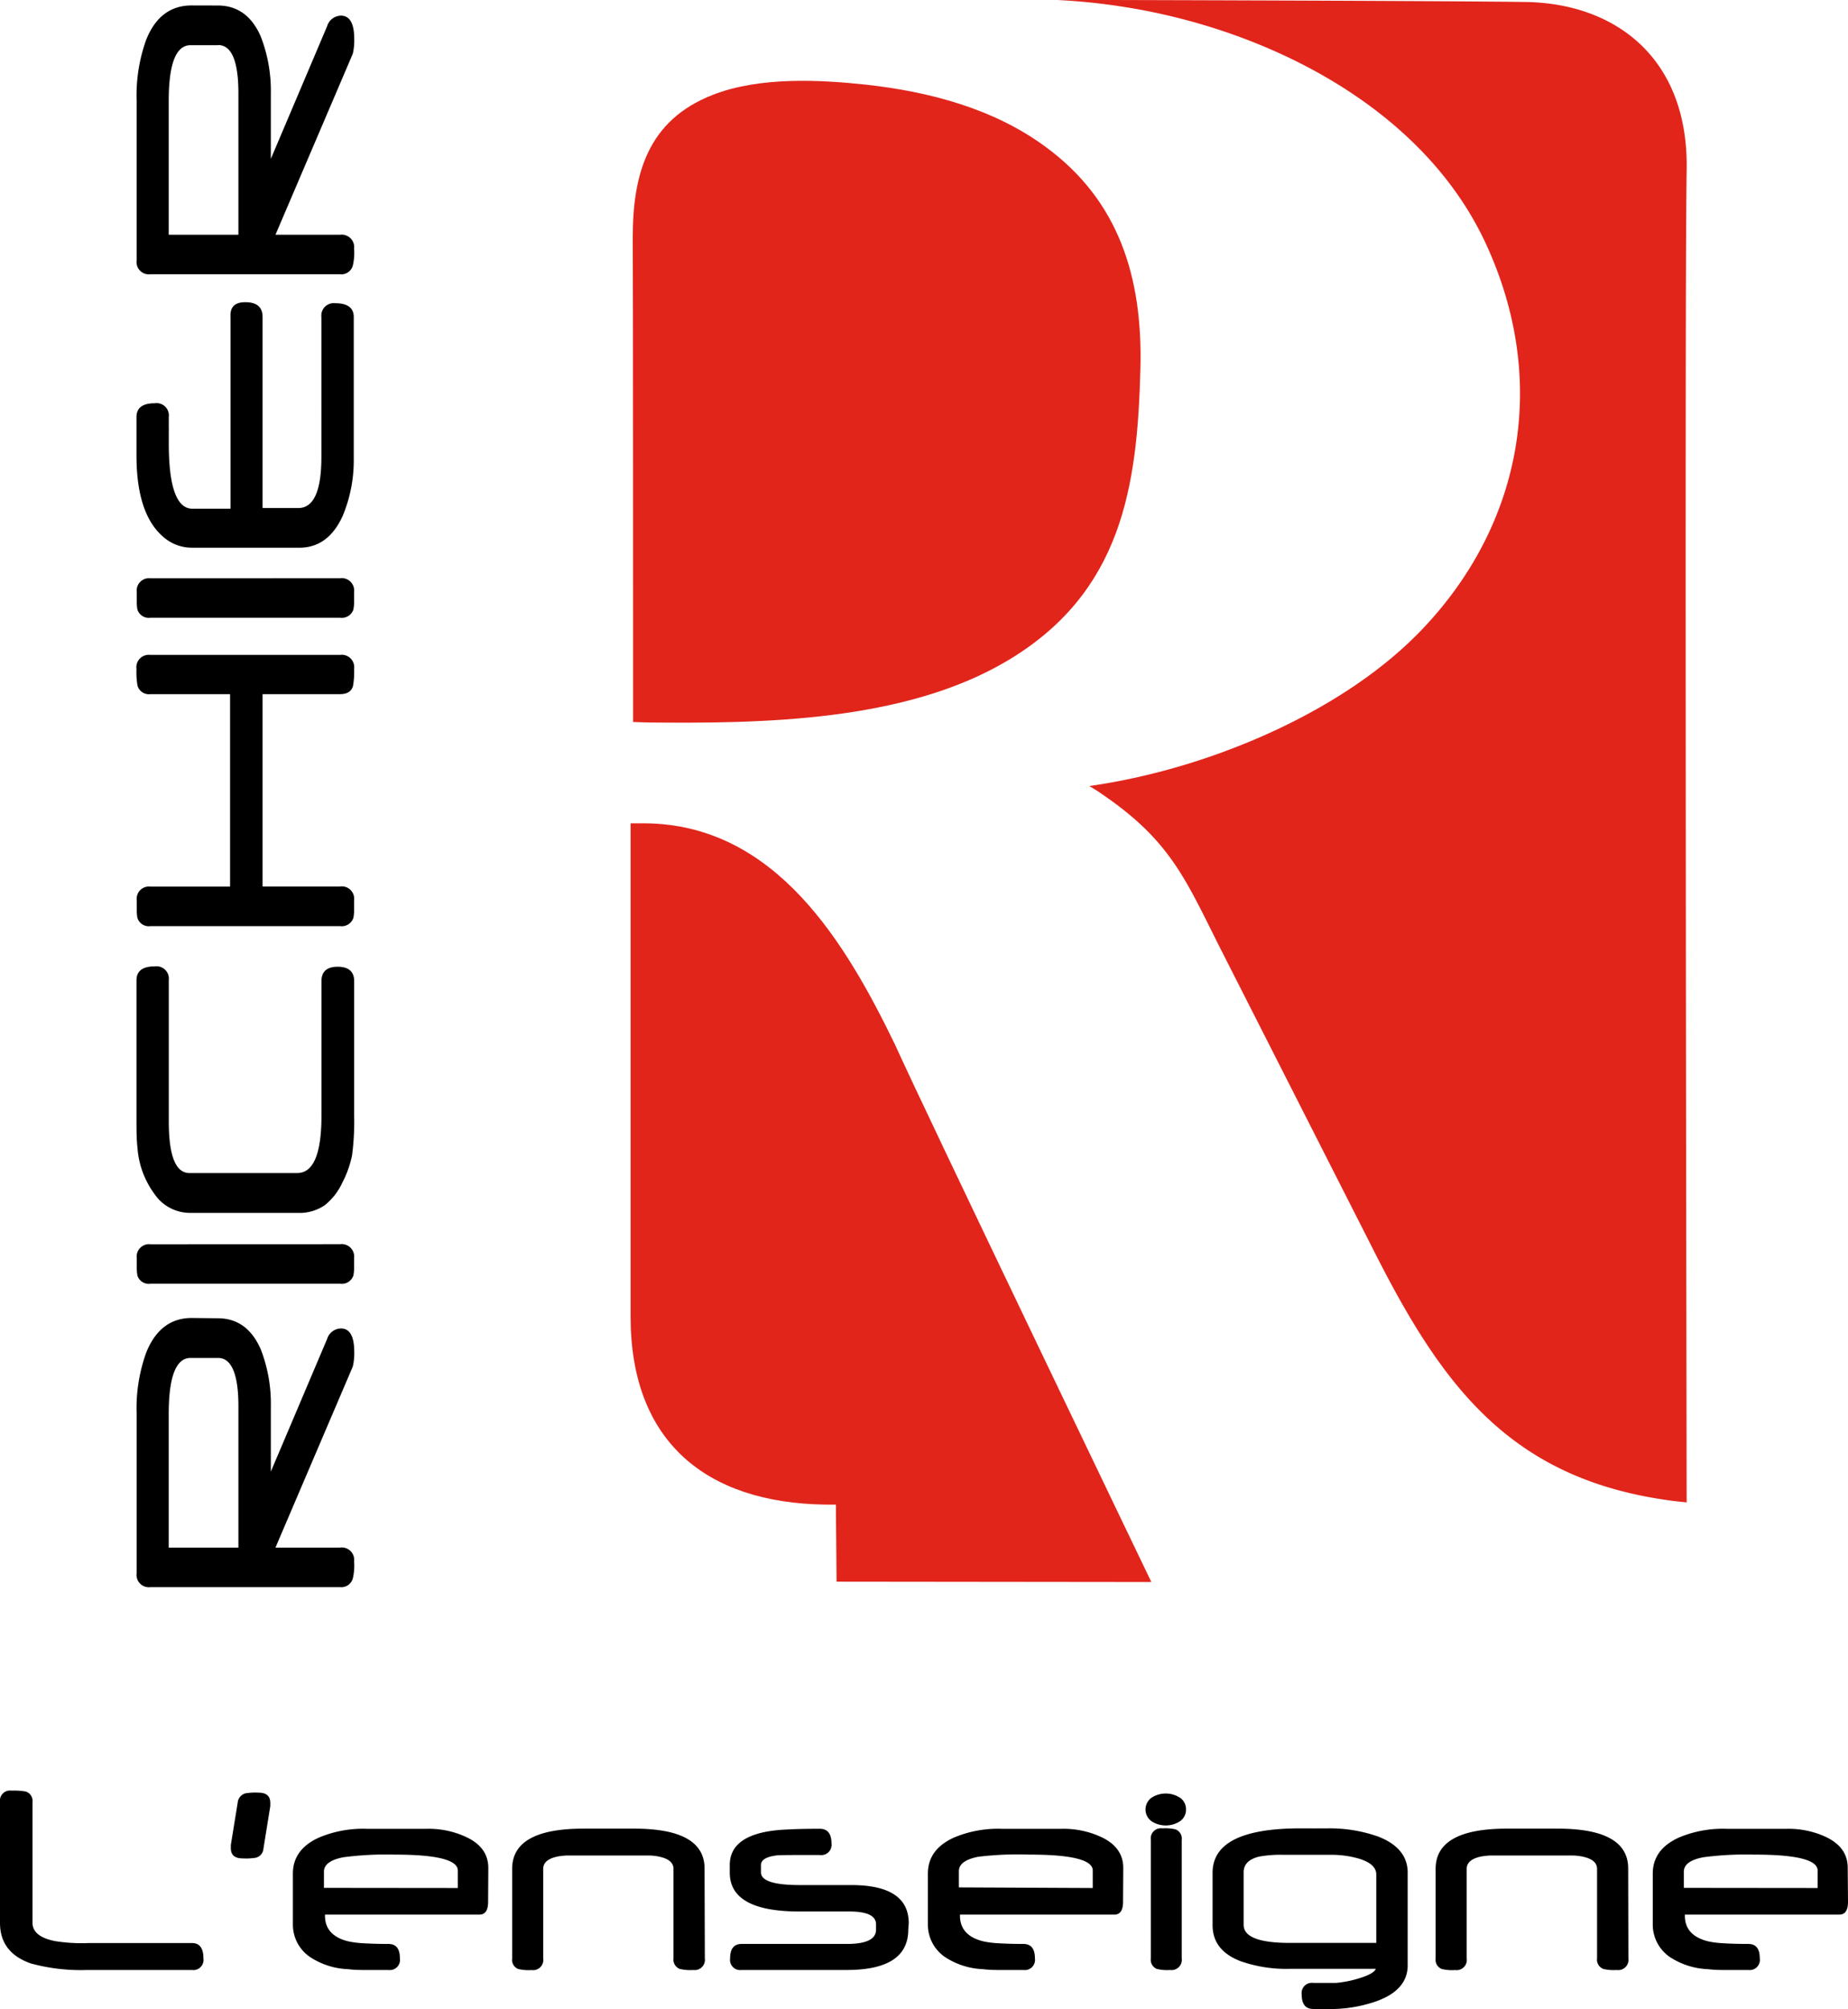
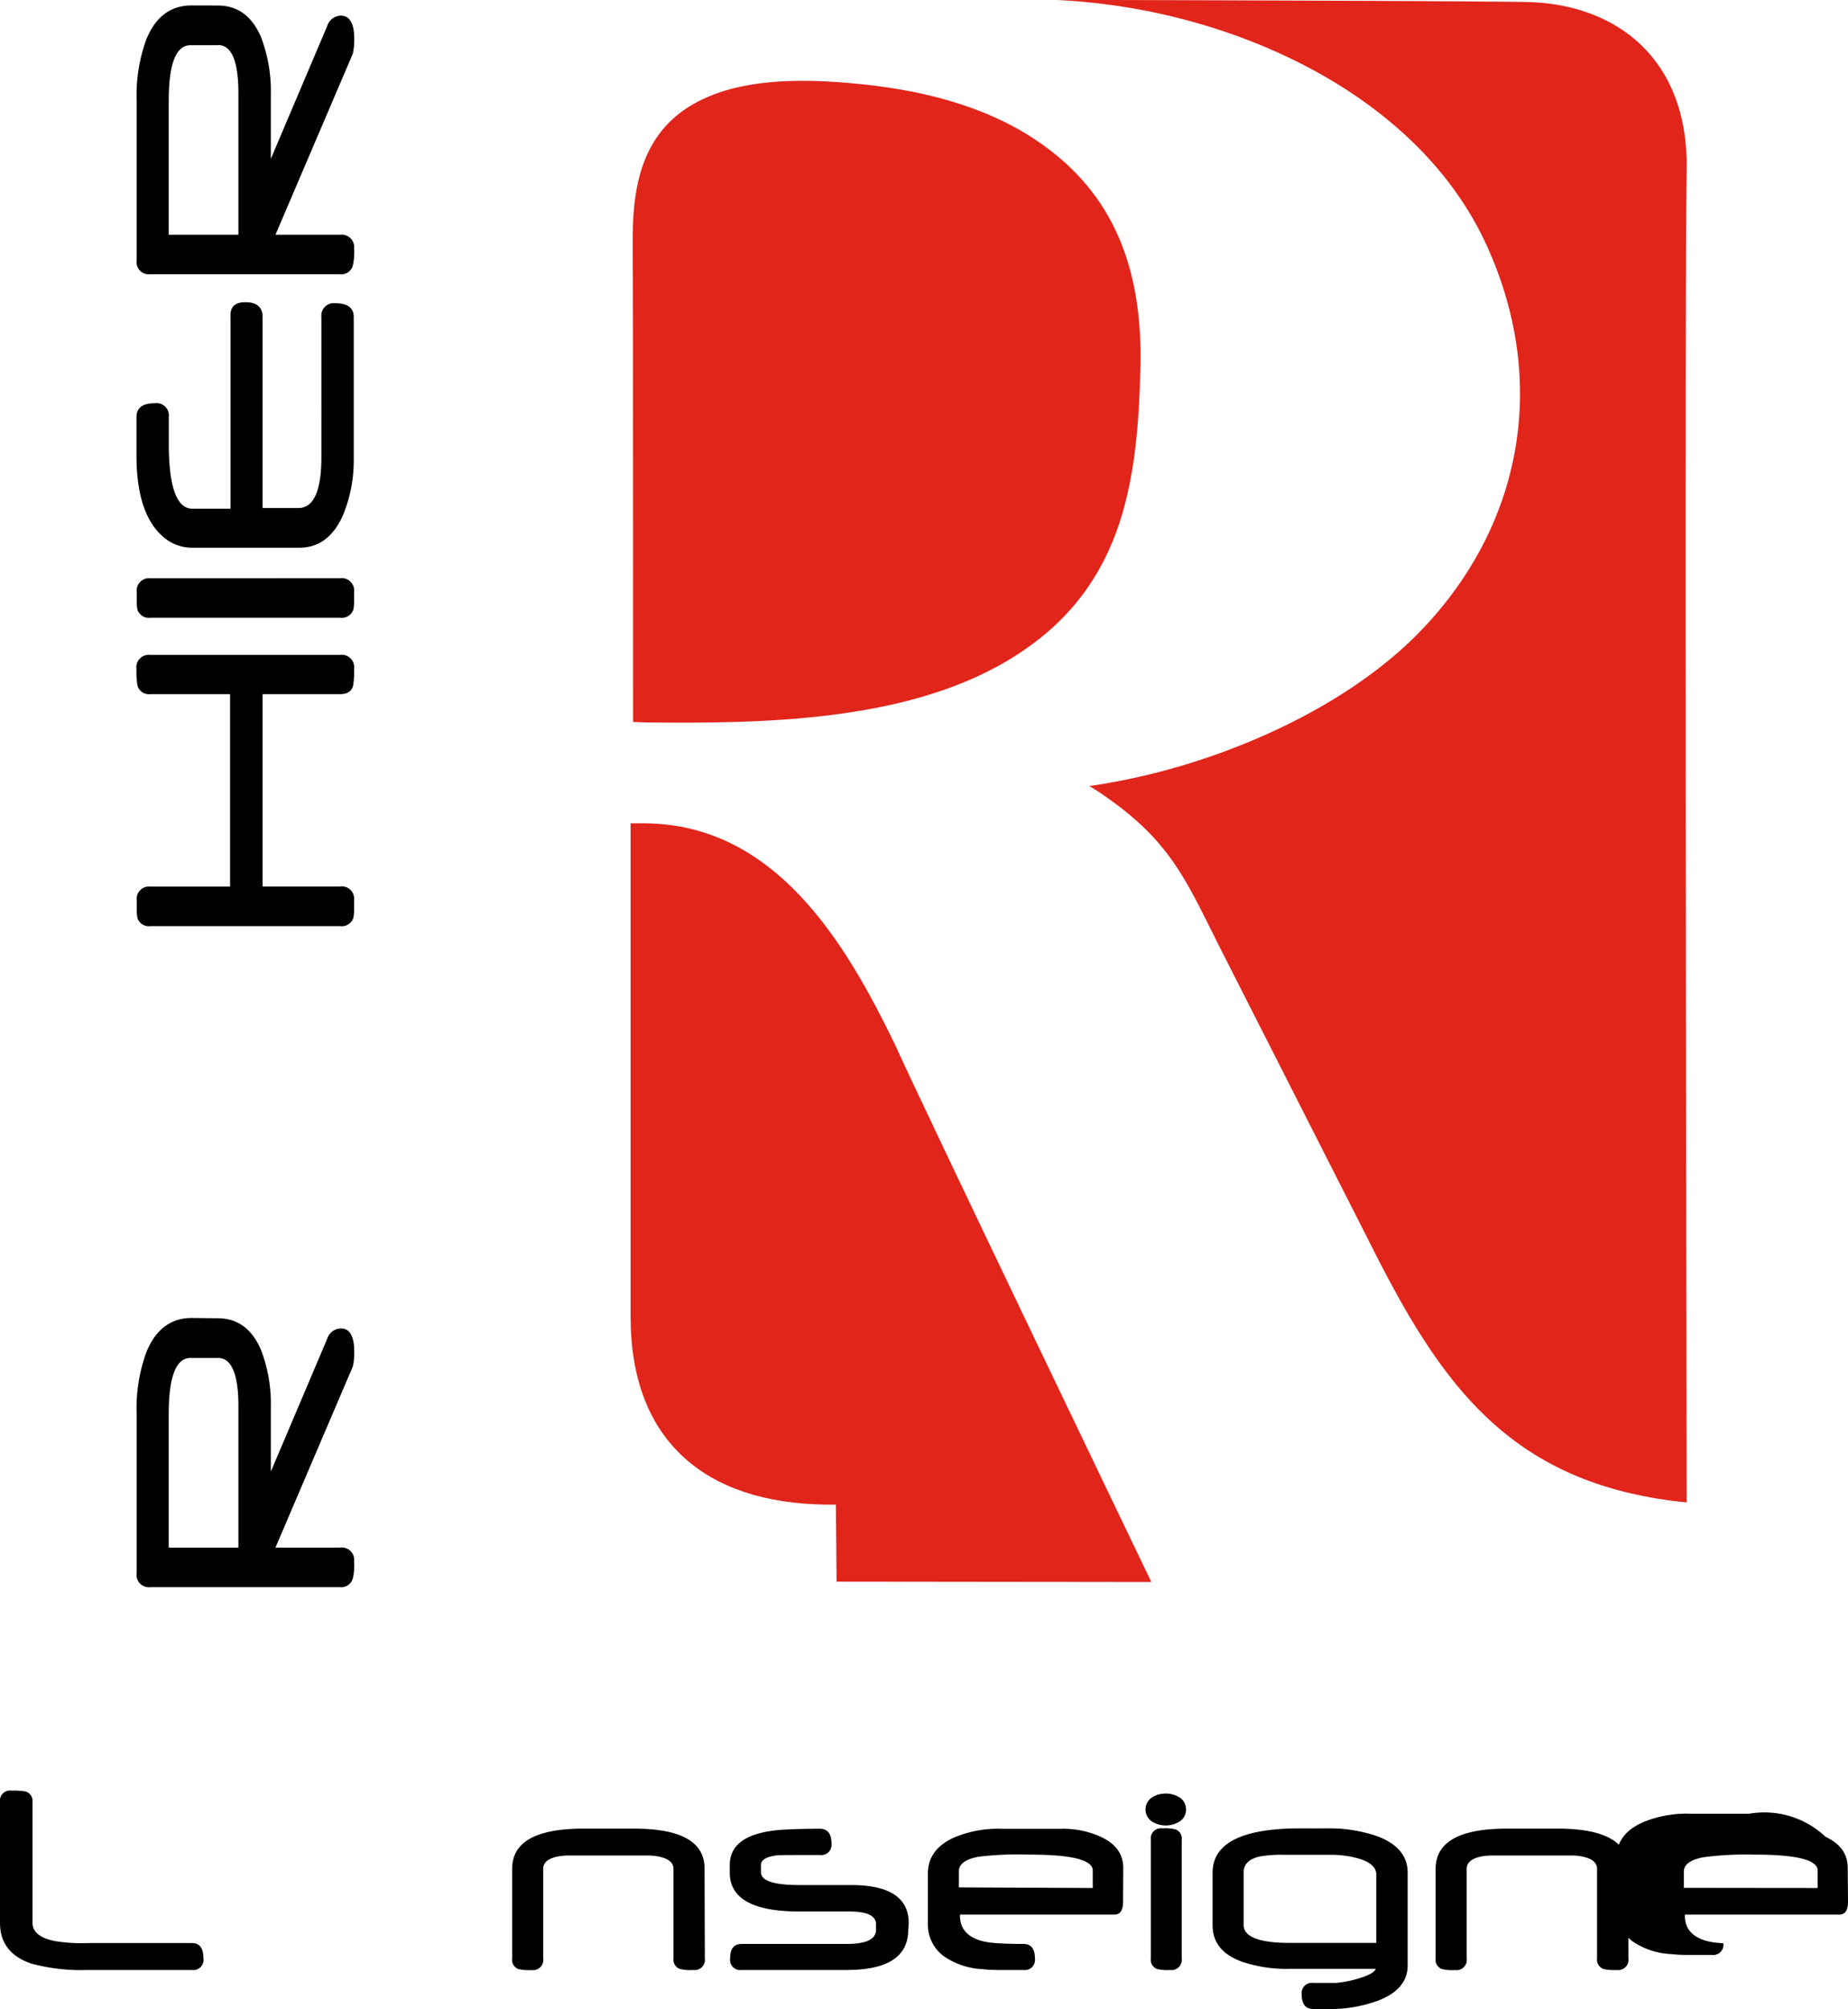
<svg xmlns="http://www.w3.org/2000/svg" id="Calque_1" data-name="Calque 1" viewBox="0 0 268.35 291.64">
  <defs>
    <style>.cls-1,.cls-2{fill-rule:evenodd;}.cls-2{fill:#e1251b;}</style>
  </defs>
  <path d="M195.46,551.75a1.48,1.48,0,0,1-1.67,1.69H178.57a27.59,27.59,0,0,1-8.14-.94q-4.52-1.56-4.51-5.92V529.07a1.47,1.47,0,0,1,1.66-1.67,10.24,10.24,0,0,1,2.06.13,1.42,1.42,0,0,1,1,1.54v17.51c0,1.35,1.1,2.24,3.29,2.67a24.86,24.86,0,0,0,4.88.28h15C194.9,549.53,195.46,550.27,195.46,551.75Z" transform="translate(-165.92 -267.46)" />
-   <path d="M205.17,529.18c0,.07,0,.14,0,.22s0,.16,0,.25l-1,6.2a1.45,1.45,0,0,1-1.14,1.3,8.81,8.81,0,0,1-1.88.09c-1.14,0-1.71-.49-1.71-1.48,0-.07,0-.14,0-.22s0-.16,0-.25l1-6.18a1.52,1.52,0,0,1,1.16-1.32,8.94,8.94,0,0,1,1.9-.09C204.6,527.7,205.17,528.2,205.17,529.18Z" transform="translate(-165.92 -267.46)" />
-   <path class="cls-1" d="M236.8,543.54q0,1.86-1.26,1.86H213.11v.15q0,2.91,3.42,3.74a13.72,13.72,0,0,0,2.17.27c1,.06,2.16.1,3.63.1,1.11,0,1.66.69,1.66,2.09a1.48,1.48,0,0,1-1.66,1.69c-1.51,0-2.75,0-3.71,0s-1.69-.06-2.19-.12a10.76,10.76,0,0,1-5.47-1.75,5.69,5.69,0,0,1-2.51-4.58v-7.54c0-2.37,1.29-4.12,3.85-5.26a16.45,16.45,0,0,1,7-1.24h8.42a12.9,12.9,0,0,1,5.88,1.18c2.15,1,3.23,2.5,3.23,4.51Zm-4.4-2V539q0-2.31-9.18-2.31a47.71,47.71,0,0,0-7.41.38q-2.85.54-2.85,2.1v2.35Z" transform="translate(-165.92 -267.46)" />
  <path class="cls-1" d="M268.27,551.75a1.49,1.49,0,0,1-1.68,1.69,6.57,6.57,0,0,1-1.95-.15,1.44,1.44,0,0,1-.92-1.54v-13c0-.92-.77-1.53-2.31-1.81a7.45,7.45,0,0,0-1.25-.12c-.56,0-1.27,0-2.12,0h-7.79c-.78,0-1.44,0-2,0a10,10,0,0,0-1.27.13c-1.46.28-2.18.89-2.18,1.81v13a1.48,1.48,0,0,1-1.67,1.69,6.62,6.62,0,0,1-1.95-.15,1.43,1.43,0,0,1-.89-1.54v-13q0-5.84,10.34-5.84H258q10.23,0,10.23,5.79Z" transform="translate(-165.92 -267.46)" />
  <path class="cls-1" d="M297.81,547.58q0,5.86-8.94,5.86H273.61a1.48,1.48,0,0,1-1.67-1.69c0-1.4.56-2.09,1.67-2.09h15.28q4.25,0,4.24-2.08v-.77c0-1.24-1.29-1.86-3.85-1.86H282q-10.11,0-10.11-5.64V538.2q0-3.74,5.08-4.79a19.67,19.67,0,0,1,3-.35c1.31-.08,3-.12,5-.12,1.12,0,1.69.71,1.69,2.14a1.49,1.49,0,0,1-1.69,1.67h-3.25q-2.55,0-3.06.06c-1.5.2-2.24.66-2.24,1.39v1.07c0,1.22,1.87,1.84,5.62,1.84h7.48q8.35,0,8.36,5.53Z" transform="translate(-165.92 -267.46)" />
  <path class="cls-1" d="M329,543.54q0,1.86-1.26,1.86H305.32v.15q0,2.91,3.42,3.74a13.56,13.56,0,0,0,2.17.27c.95.06,2.16.1,3.62.1,1.11,0,1.67.69,1.67,2.09a1.48,1.48,0,0,1-1.67,1.69c-1.51,0-2.74,0-3.71,0s-1.69-.06-2.19-.12a10.79,10.79,0,0,1-5.47-1.75,5.68,5.68,0,0,1-2.5-4.58v-7.54q0-3.55,3.85-5.26a16.42,16.42,0,0,1,7-1.24h8.42a13,13,0,0,1,5.88,1.18c2.15,1,3.22,2.5,3.22,4.51Zm-4.4-2V539q0-2.31-9.17-2.31A47.87,47.87,0,0,0,308,537c-1.89.36-2.84,1.06-2.84,2.1v2.35Z" transform="translate(-165.92 -267.46)" />
  <path class="cls-1" d="M338.14,530.14a2,2,0,0,1-.94,1.75,3.8,3.8,0,0,1-4,0,2.1,2.1,0,0,1,0-3.5,3.8,3.8,0,0,1,4,0A2,2,0,0,1,338.14,530.14Zm-.62,21.61a1.49,1.49,0,0,1-1.69,1.69,6.45,6.45,0,0,1-1.92-.15,1.45,1.45,0,0,1-.88-1.54V534.54a1.48,1.48,0,0,1,1.69-1.66,6.36,6.36,0,0,1,1.91.15,1.42,1.42,0,0,1,.89,1.51Z" transform="translate(-165.92 -267.46)" />
  <path class="cls-1" d="M370.33,552.76q0,3.53-4.41,5.17a20.15,20.15,0,0,1-7.42,1.17h-1.88c-1.12,0-1.68-.7-1.68-2.11a1.48,1.48,0,0,1,1.68-1.67h3.27a15.79,15.79,0,0,0,3.21-.62c1.63-.47,2.49-1,2.59-1.43H353.31a20.13,20.13,0,0,1-7.2-1.09q-4.11-1.56-4.11-5.24v-7.61q0-6.45,12.74-6.45h.84l1.17,0a1.34,1.34,0,0,0,.32,0h1.69a21.11,21.11,0,0,1,7.31,1.2q4.26,1.67,4.26,5.23Zm-4.56-3.25v-9.94c0-1-.83-1.78-2.5-2.29a14.37,14.37,0,0,0-3.78-.56h-7.12a17.65,17.65,0,0,0-3.61.26c-1.5.37-2.25,1.13-2.25,2.27v7.63q0,2.63,6.72,2.63Z" transform="translate(-165.92 -267.46)" />
  <path class="cls-1" d="M402.38,551.75a1.49,1.49,0,0,1-1.69,1.69,6.48,6.48,0,0,1-1.94-.15,1.44,1.44,0,0,1-.92-1.54v-13c0-.92-.77-1.53-2.31-1.81a7.57,7.57,0,0,0-1.25-.12q-.84,0-2.13,0h-7.78c-.78,0-1.44,0-2,0a10.44,10.44,0,0,0-1.28.13c-1.45.28-2.18.89-2.18,1.81v13a1.48,1.48,0,0,1-1.66,1.69,6.62,6.62,0,0,1-1.95-.15,1.44,1.44,0,0,1-.9-1.54v-13q0-5.84,10.35-5.84h7.37q10.25,0,10.24,5.79Z" transform="translate(-165.92 -267.46)" />
-   <path class="cls-1" d="M434.27,543.54q0,1.86-1.26,1.86H410.58v.15q0,2.91,3.42,3.74a13.72,13.72,0,0,0,2.17.27c.95.06,2.16.1,3.63.1,1.11,0,1.66.69,1.66,2.09a1.48,1.48,0,0,1-1.66,1.69c-1.51,0-2.75,0-3.71,0s-1.69-.06-2.19-.12a10.83,10.83,0,0,1-5.48-1.75,5.71,5.71,0,0,1-2.5-4.58v-7.54c0-2.37,1.29-4.12,3.85-5.26a16.45,16.45,0,0,1,7-1.24h8.42A12.9,12.9,0,0,1,431,534.1c2.15,1,3.23,2.5,3.23,4.51Zm-4.41-2V539c0-1.54-3.05-2.31-9.17-2.31a47.71,47.71,0,0,0-7.41.38q-2.85.54-2.85,2.1v2.35Z" transform="translate(-165.92 -267.46)" />
+   <path class="cls-1" d="M434.27,543.54q0,1.86-1.26,1.86H410.58v.15q0,2.91,3.42,3.74a13.72,13.72,0,0,0,2.17.27a1.48,1.48,0,0,1-1.66,1.69c-1.51,0-2.75,0-3.71,0s-1.69-.06-2.19-.12a10.83,10.83,0,0,1-5.48-1.75,5.71,5.71,0,0,1-2.5-4.58v-7.54c0-2.37,1.29-4.12,3.85-5.26a16.45,16.45,0,0,1,7-1.24h8.42A12.9,12.9,0,0,1,431,534.1c2.15,1,3.23,2.5,3.23,4.51Zm-4.41-2V539c0-1.54-3.05-2.31-9.17-2.31a47.71,47.71,0,0,0-7.41.38q-2.85.54-2.85,2.1v2.35Z" transform="translate(-165.92 -267.46)" />
  <path class="cls-2" d="M410.84,292.21c-.32,16.37,0,193.35,0,193.35-.7-.07-1.39-.14-2.09-.23-23.26-3.05-33.19-16.35-43.06-35.76l-22.17-43.65c-5.31-10.46-7.33-16.13-17.32-23q-1-.71-2.1-1.35,2.29-.33,4.59-.78c15-2.92,32.32-10.36,43.18-21.39,15-15.28,19.14-36.41,9.81-56.57-9.23-19.94-32-31.18-52.7-34.39a88.83,88.83,0,0,0-10-1s55.5.12,68.48.31S411.17,275.85,410.84,292.21Z" transform="translate(-165.92 -267.46)" />
  <path class="cls-2" d="M333.11,497.12l-45.71-.05-.1-11.19-1.57,0c-17.3-.25-28.24-9.17-28.24-27.26,0-13.52,0-71.64,0-71.64.67,0,1.39,0,2.11,0,19,.16,29.17,17.46,36.27,32.09C299.76,427.76,333.11,497.12,333.11,497.12Z" transform="translate(-165.92 -267.46)" />
  <path class="cls-2" d="M257.85,372.27s0-67.76-.05-70.27c0-9.17,2.11-17.05,11.6-20.76,6.82-2.68,15.63-2.2,22.17-1.5,9.21,1,18.61,3.47,26.13,9,10.71,7.82,14.16,19,13.82,32.2-.43,17.19-2.67,32.59-19.41,42.49-14.91,8.82-35.65,9.07-52.05,8.91Z" transform="translate(-165.92 -267.46)" />
  <path class="cls-1" d="M197.54,458.83c2.85,0,4.94,1.51,6.25,4.52a21.73,21.73,0,0,1,1.46,8.25v9.49l8.17-19.25a2.15,2.15,0,0,1,2-1.53c1.29,0,1.94,1.13,1.94,3.4a8.54,8.54,0,0,1-.21,2.13l-11.23,26.28h9.37a1.8,1.8,0,0,1,2.05,2,8.17,8.17,0,0,1-.19,2.49,1.73,1.73,0,0,1-1.86,1.25H187.76a1.78,1.78,0,0,1-2-2v-23.2a23.84,23.84,0,0,1,1.4-8.87c1.33-3.3,3.53-5,6.59-5Zm.05,5.76h-4q-3.16,0-3.17,8.1v19.43h10.12V471.65C200.55,467,199.56,464.59,197.59,464.59Z" transform="translate(-165.92 -267.46)" />
-   <path class="cls-1" d="M215.29,448.08a1.81,1.81,0,0,1,2.05,2c0,.59,0,1.09,0,1.5s-.06.75-.09,1a1.77,1.77,0,0,1-1.92,1.24H187.76a1.72,1.72,0,0,1-1.89-1.22,6.32,6.32,0,0,1-.09-.9c0-.42,0-1,0-1.61a1.79,1.79,0,0,1,2-2Z" transform="translate(-165.92 -267.46)" />
-   <path class="cls-1" d="M188.38,407.75a1.8,1.8,0,0,1,2.05,2v20.52q0,7.48,3,7.48h15.64q3.52,0,3.53-8.28V409.9c0-1.4.79-2.1,2.36-2.1s2.39.7,2.39,2.1v19.59a37.46,37.46,0,0,1-.31,5.71,15.14,15.14,0,0,1-1.41,3.94,9,9,0,0,1-2.54,3.27,6.44,6.44,0,0,1-3.92,1.12H193.44a6.23,6.23,0,0,1-5.08-2.73,12.8,12.8,0,0,1-2.34-5.55c-.09-.55-.15-1.23-.21-2s-.07-1.74-.07-2.83V409.77C185.74,408.42,186.62,407.75,188.38,407.75Z" transform="translate(-165.92 -267.46)" />
  <path class="cls-1" d="M215.29,362.53a1.81,1.81,0,0,1,2.05,2.05,11.35,11.35,0,0,1-.16,2.46c-.22.8-.86,1.19-1.89,1.19H204.05v27.92h11.24a1.8,1.8,0,0,1,2.05,2c0,.59,0,1.09,0,1.51s-.06.74-.09,1a1.78,1.78,0,0,1-1.92,1.25H187.76a1.73,1.73,0,0,1-1.89-1.22,6.33,6.33,0,0,1-.09-.91c0-.41,0-.95,0-1.61a1.78,1.78,0,0,1,2-2h11.55V368.23H187.76a1.73,1.73,0,0,1-1.87-1.22,11.33,11.33,0,0,1-.15-2.43,1.8,1.8,0,0,1,2-2.05Z" transform="translate(-165.92 -267.46)" />
  <path class="cls-1" d="M215.29,351.4a1.81,1.81,0,0,1,2.05,2c0,.59,0,1.09,0,1.5s-.06.75-.09,1a1.77,1.77,0,0,1-1.92,1.24H187.76a1.72,1.72,0,0,1-1.89-1.22,6.32,6.32,0,0,1-.09-.9c0-.42,0-1,0-1.61a1.79,1.79,0,0,1,2-2Z" transform="translate(-165.92 -267.46)" />
  <path class="cls-1" d="M201.54,311.33c1.67,0,2.51.71,2.51,2.15v27.73h5.19q3.34,0,3.35-7.39V313.48a1.8,1.8,0,0,1,2-2c1.8,0,2.7.67,2.7,2v20.6a20.9,20.9,0,0,1-1.61,8.28c-1.4,3.07-3.5,4.61-6.28,4.61H193.78a6.26,6.26,0,0,1-4.1-1.53q-3.94-3.31-3.94-11.85V328c0-1.33.88-2,2.64-2a1.79,1.79,0,0,1,2.05,2v1.63a1.22,1.22,0,0,1,0,.31c0,.44,0,.81,0,1.12s0,.57,0,.78q0,9.46,3.43,9.47h5.53V313.45C199.31,312,200.05,311.33,201.54,311.33Z" transform="translate(-165.92 -267.46)" />
  <path class="cls-1" d="M197.54,268.26c2.85,0,4.94,1.5,6.25,4.51a21.81,21.81,0,0,1,1.46,8.25v9.5l8.17-19.25a2.15,2.15,0,0,1,2-1.54c1.29,0,1.94,1.14,1.94,3.4a8.54,8.54,0,0,1-.21,2.13l-11.23,26.28h9.37a1.81,1.81,0,0,1,2.05,2,8.27,8.27,0,0,1-.19,2.49,1.72,1.72,0,0,1-1.86,1.24H187.76a1.78,1.78,0,0,1-2-2v-23.2a23.87,23.87,0,0,1,1.4-8.87q2-4.95,6.59-4.95Zm.05,5.76h-4c-2.11,0-3.17,2.69-3.17,8.09v19.43h10.12V281.07Q200.55,274,197.59,274Z" transform="translate(-165.92 -267.46)" />
</svg>